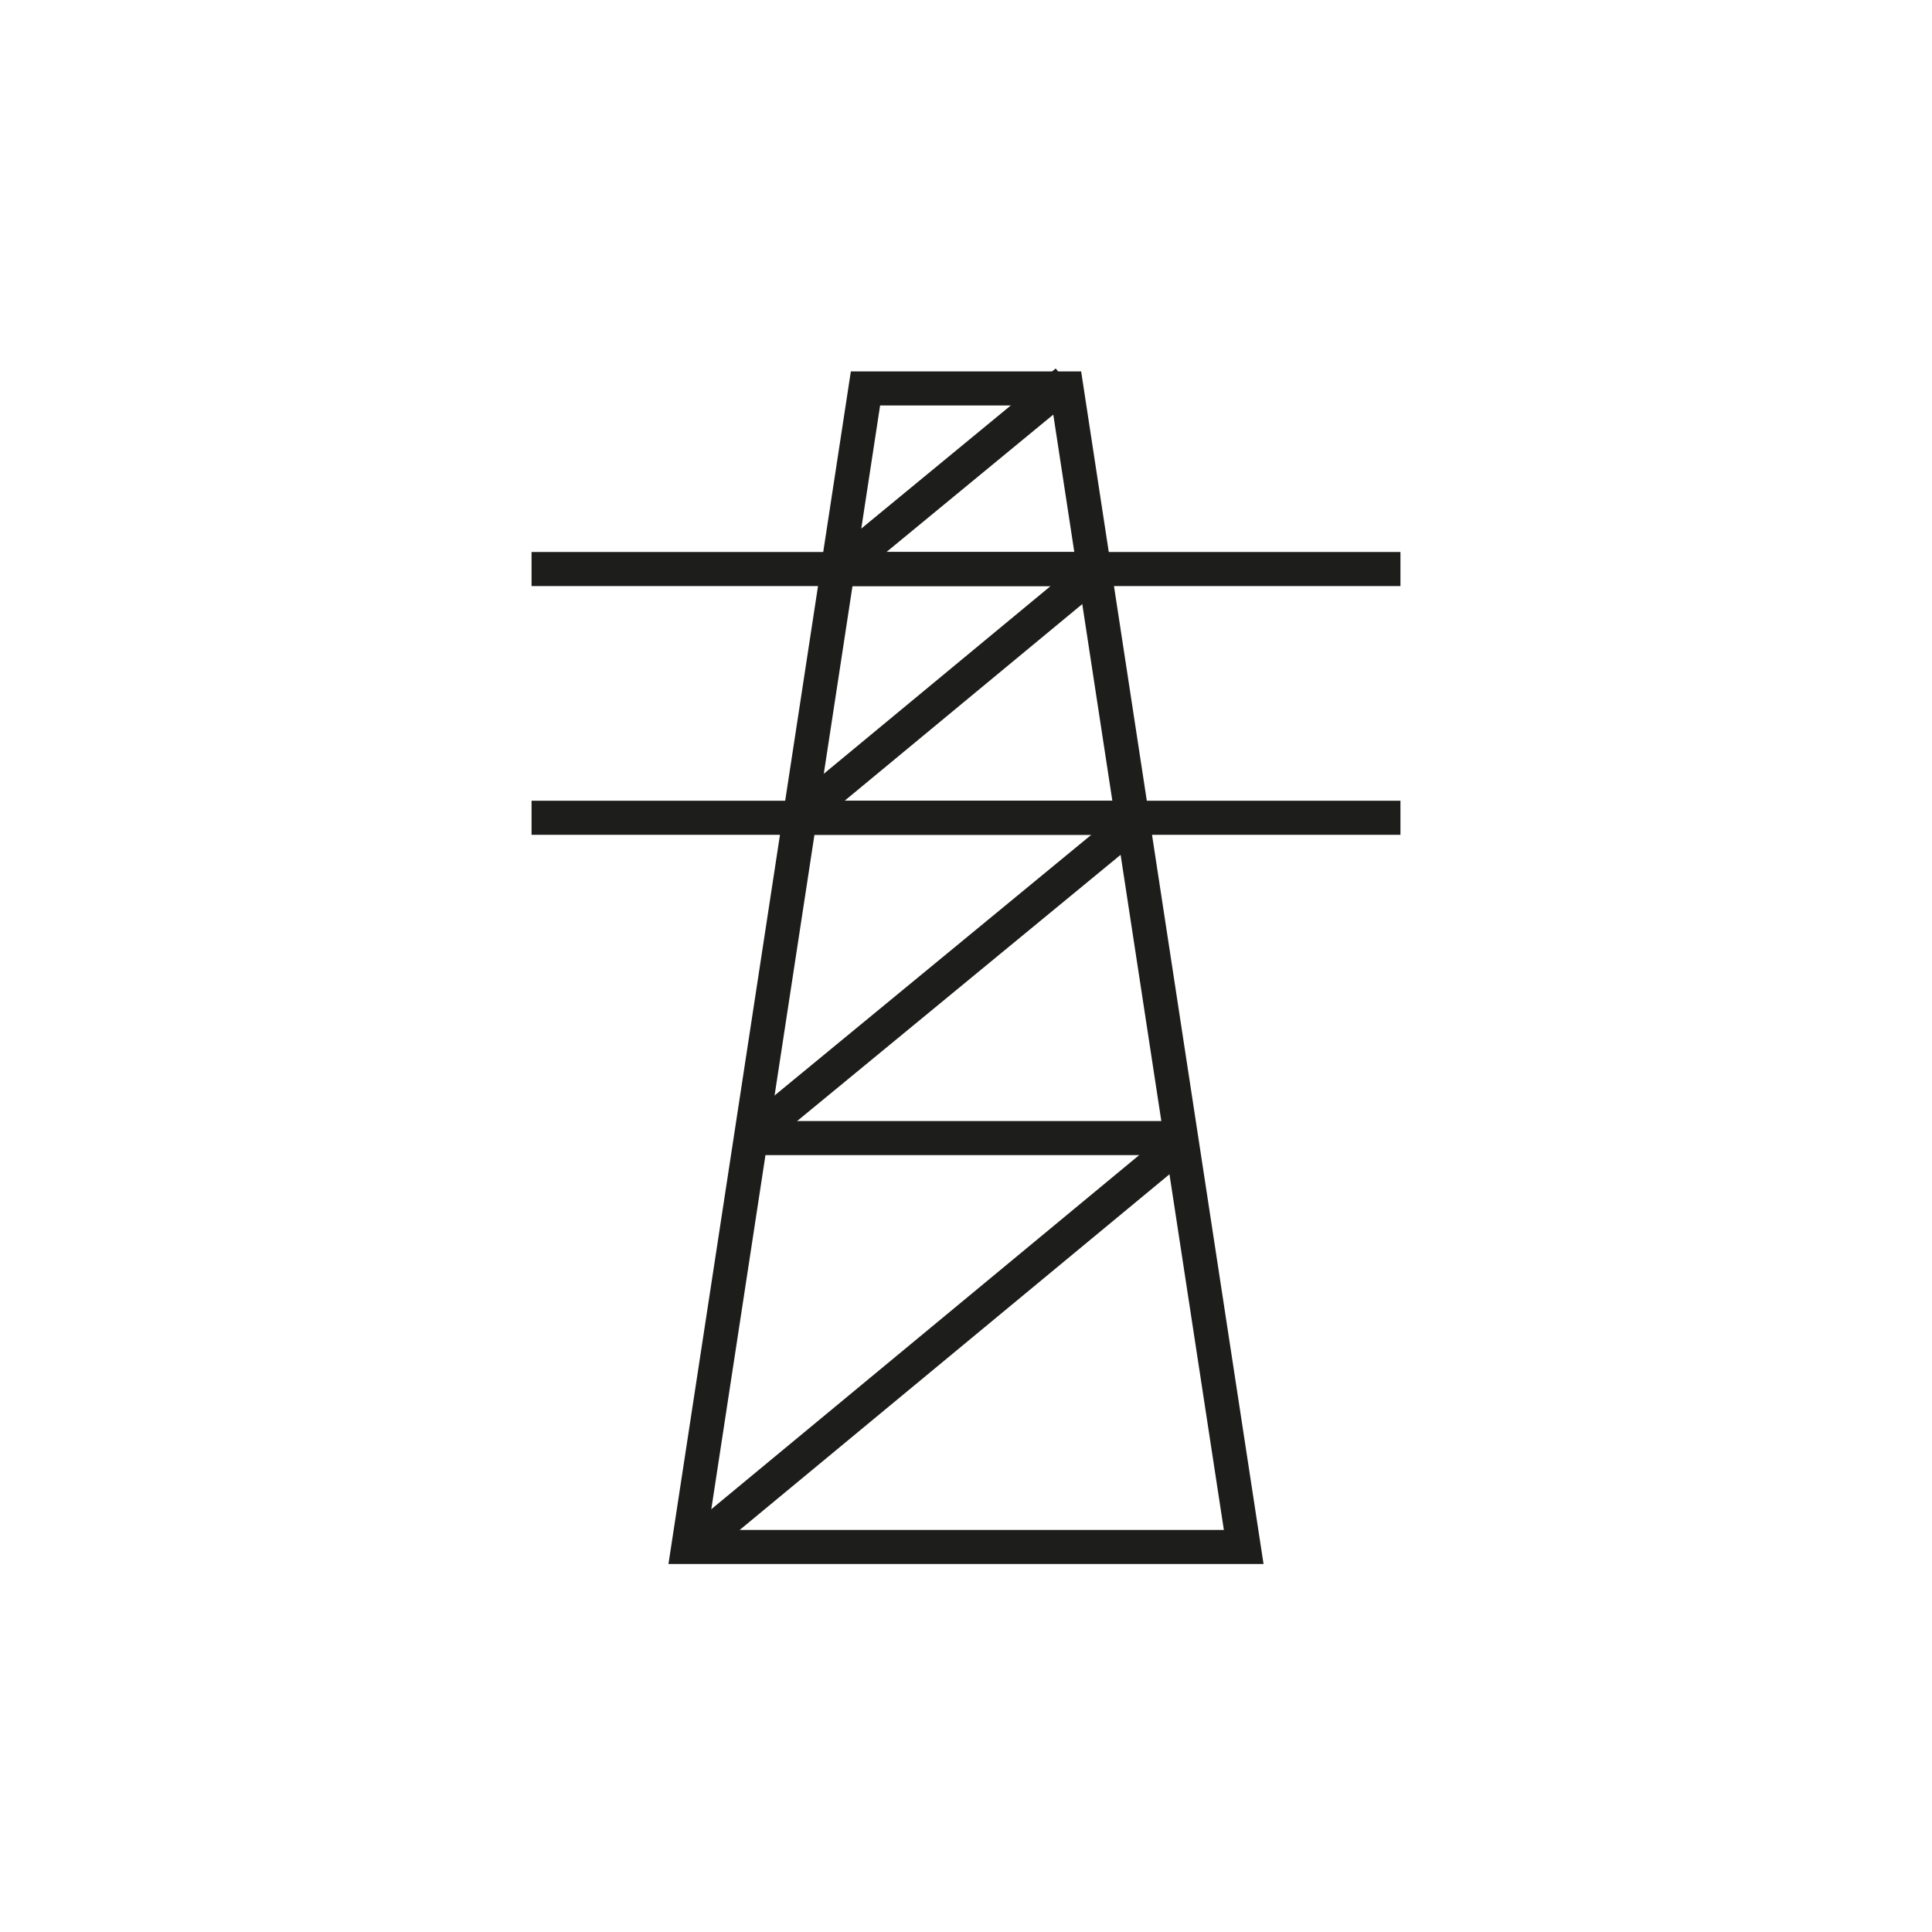
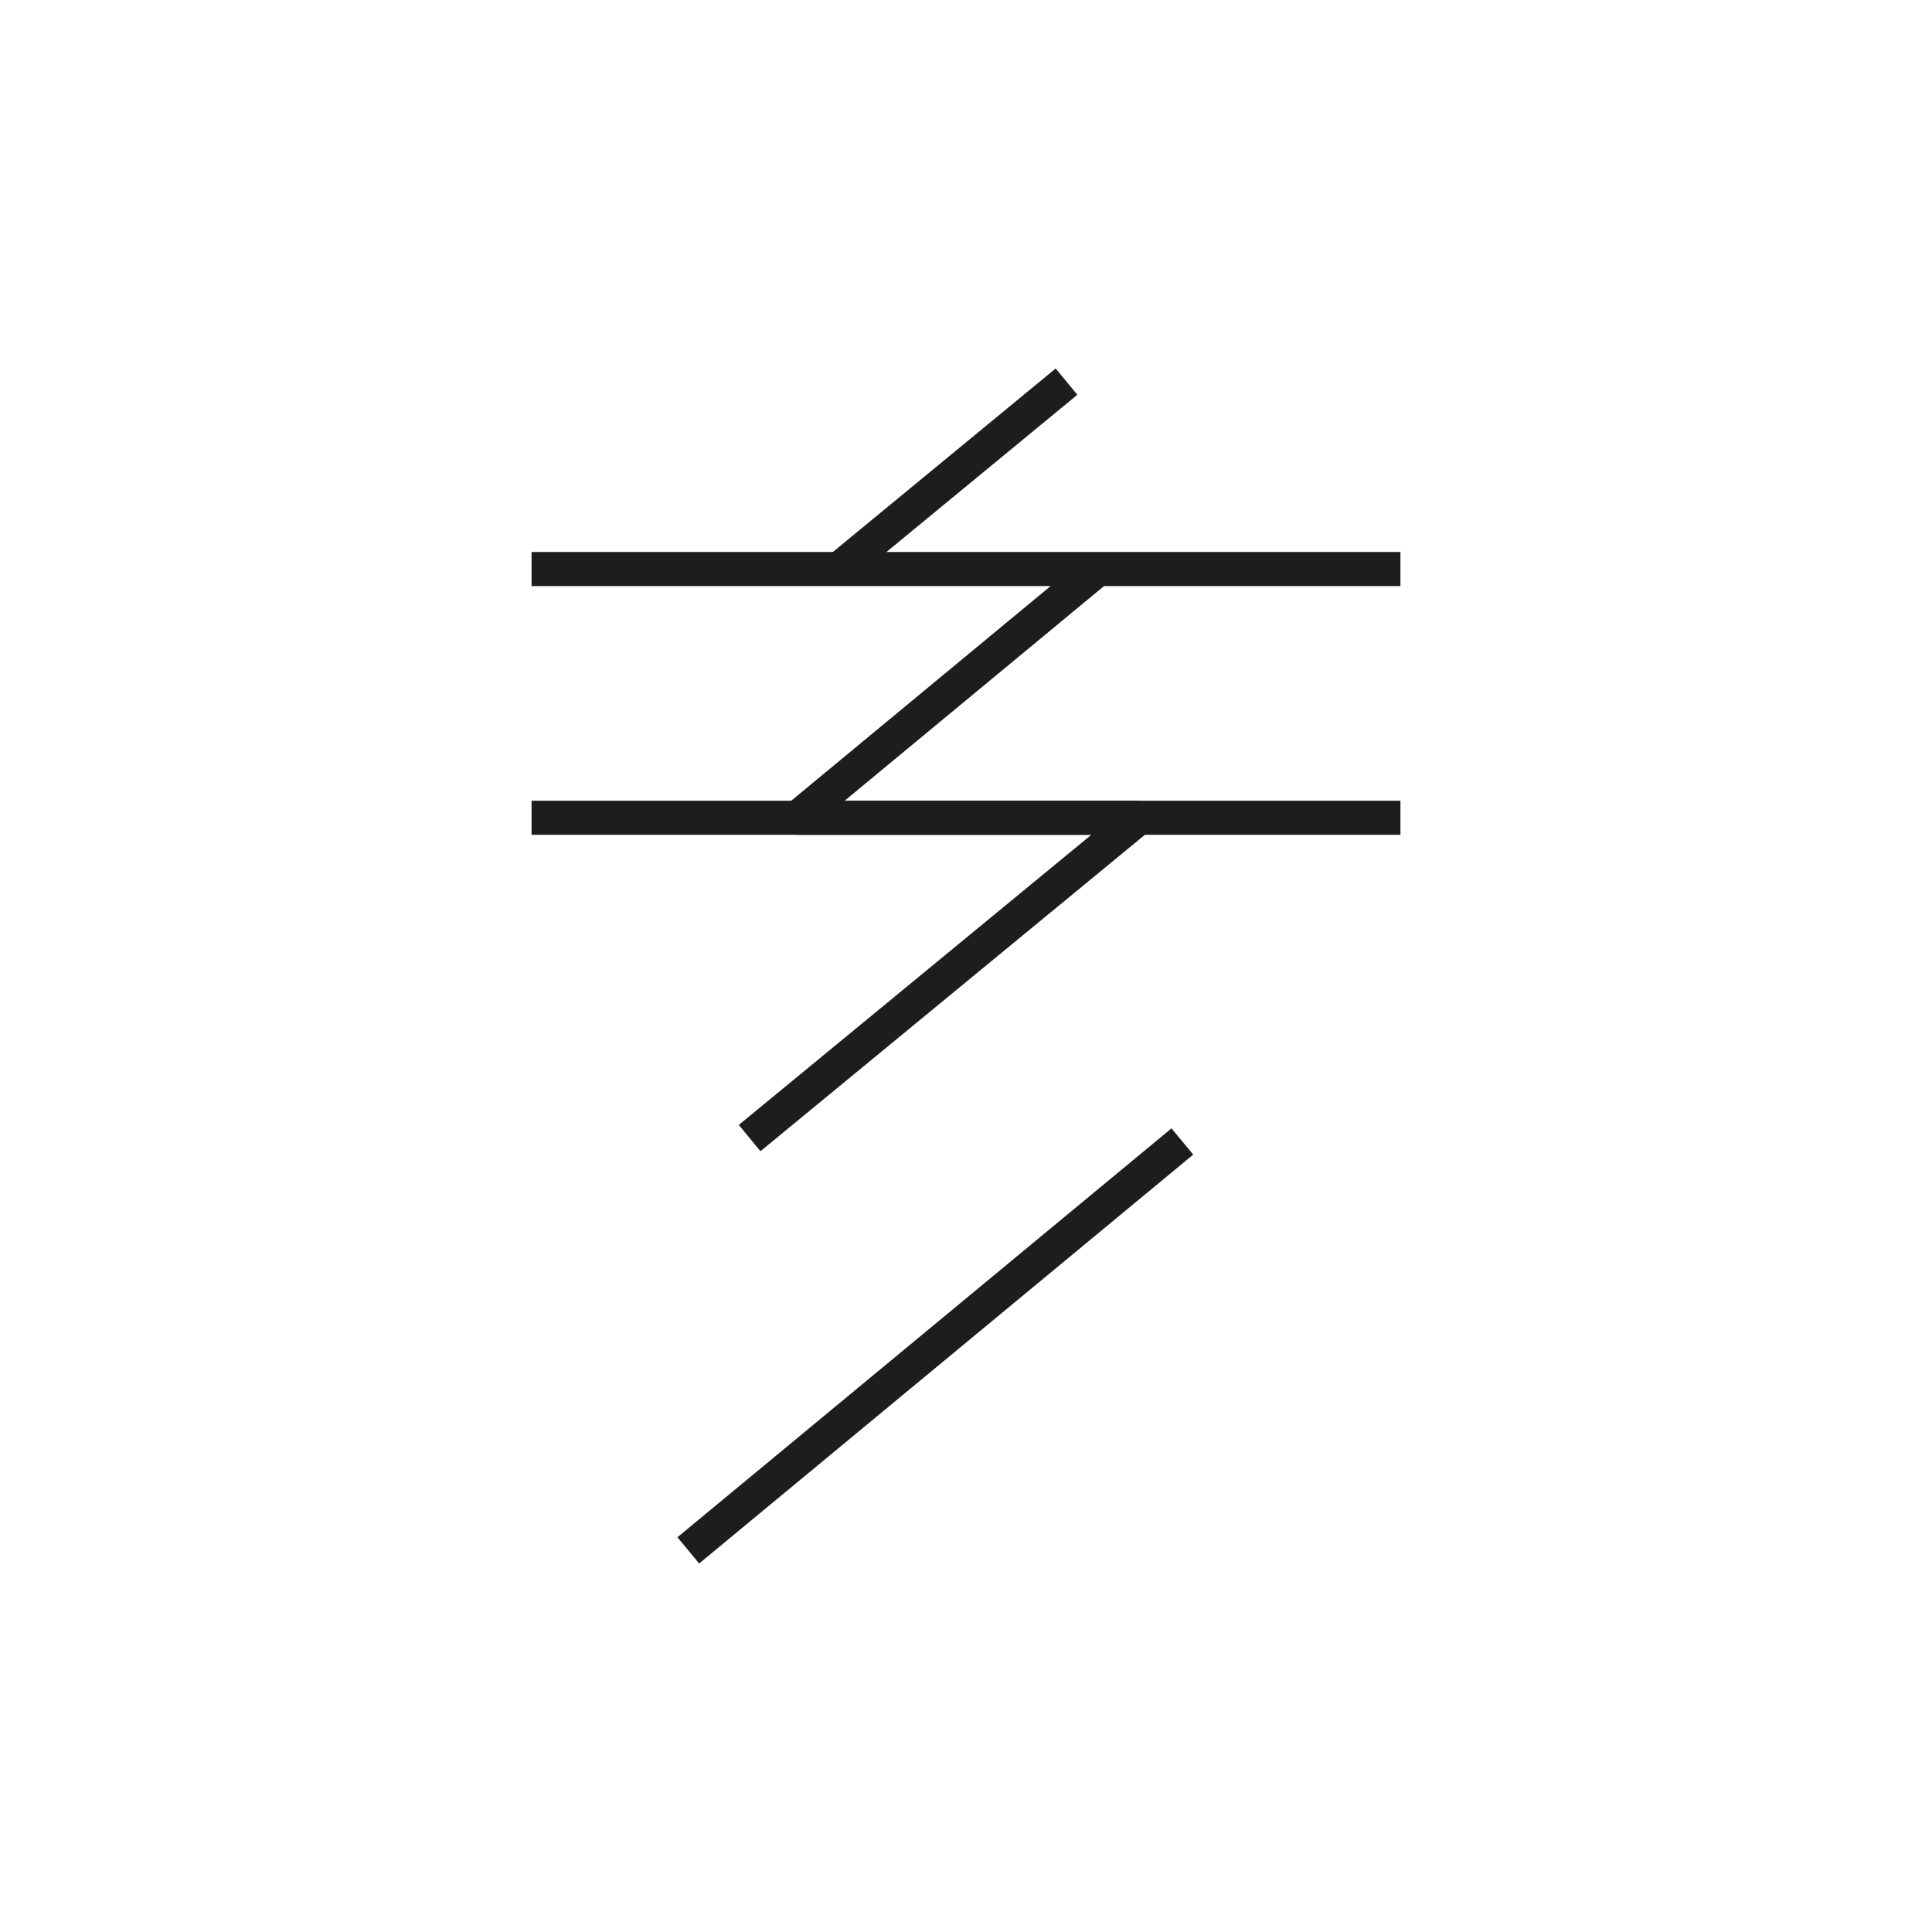
<svg xmlns="http://www.w3.org/2000/svg" version="1.1" id="Layer_1" x="0px" y="0px" viewBox="0 0 56.7 56.7" style="enable-background:new 0 0 56.7 56.7;" xml:space="preserve">
  <style type="text/css">
	.st0{fill:none;stroke:#1D1D1B;}
</style>
  <g id="Layer_2_1_">
    <line class="st0" x1="24.5" y1="16.8" x2="31.3" y2="11.2" />
    <line class="st0" x1="23.4" y1="24" x2="32.1" y2="16.8" />
    <line class="st0" x1="22" y1="33.4" x2="33.3" y2="24.1" />
    <line class="st0" x1="20.2" y1="45.5" x2="34.7" y2="33.5" />
    <line class="st0" x1="15.6" y1="24" x2="41.1" y2="24" />
    <line class="st0" x1="15.6" y1="16.7" x2="41.1" y2="16.7" />
-     <line class="st0" x1="24.4" y1="16.7" x2="32.1" y2="16.7" />
    <line class="st0" x1="23.4" y1="24" x2="33.4" y2="24" />
-     <line class="st0" x1="21.9" y1="33.4" x2="34.8" y2="33.4" />
-     <polygon class="st0" points="25.4,11.4 20.2,45.4 36.5,45.4 31.3,11.4  " />
  </g>
</svg>